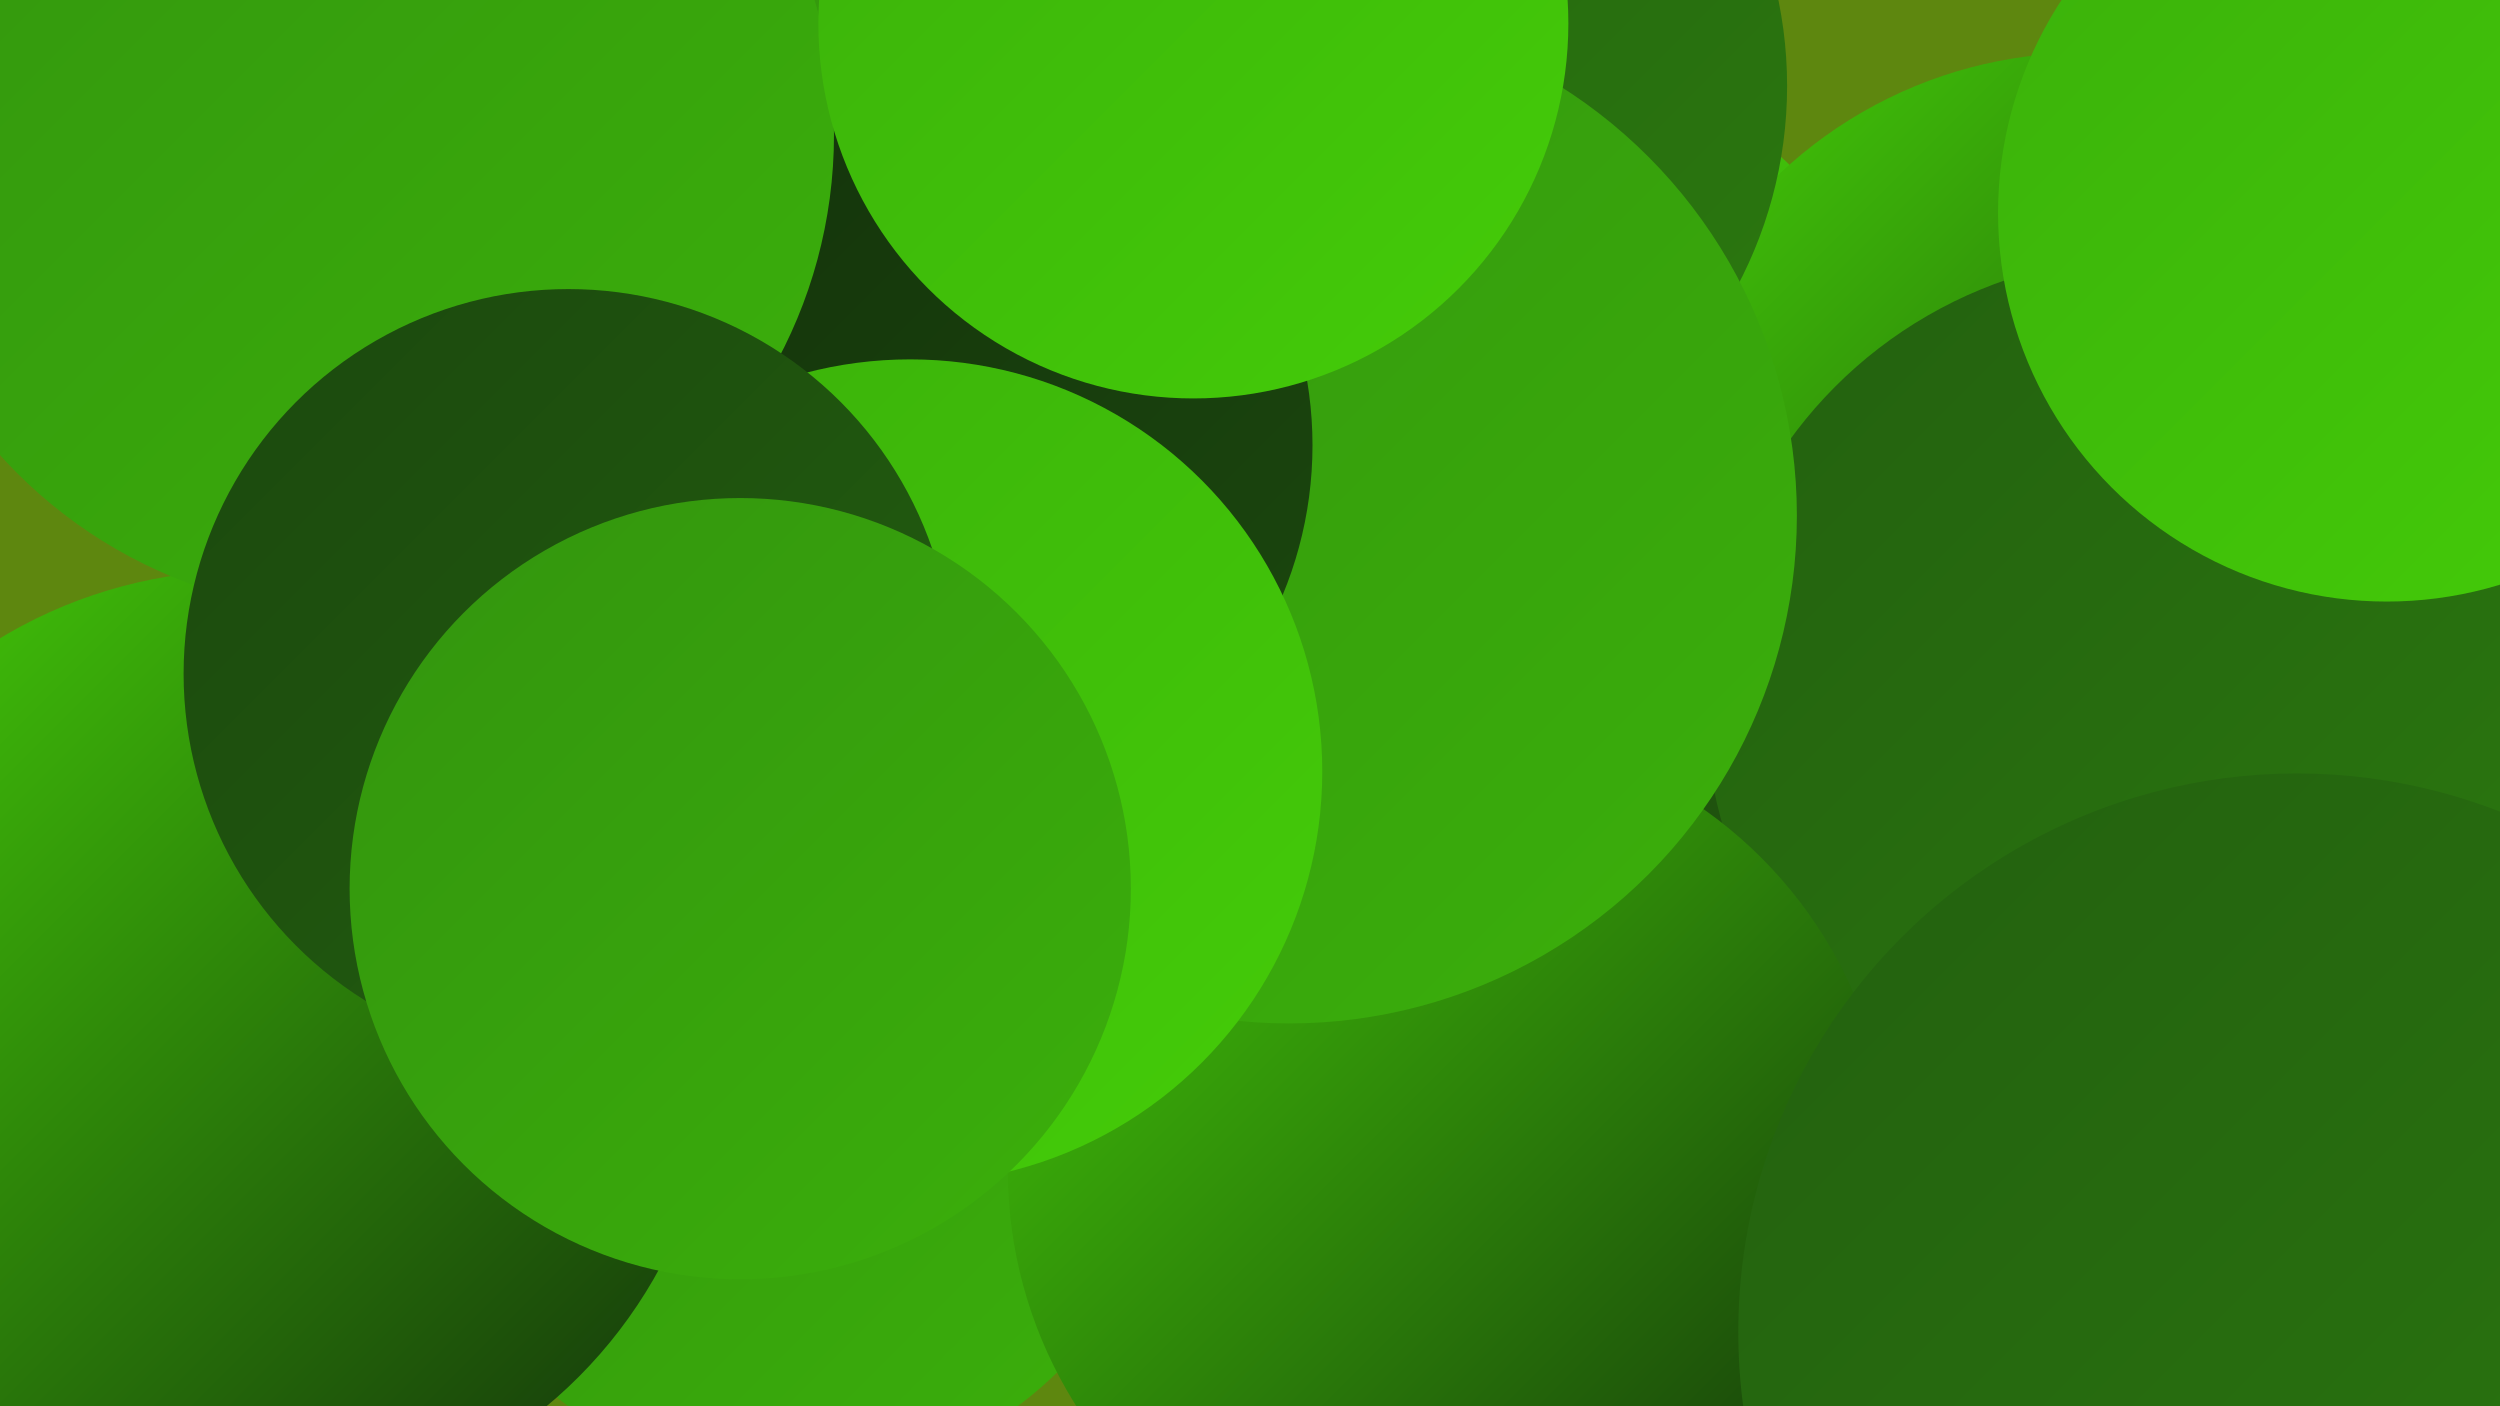
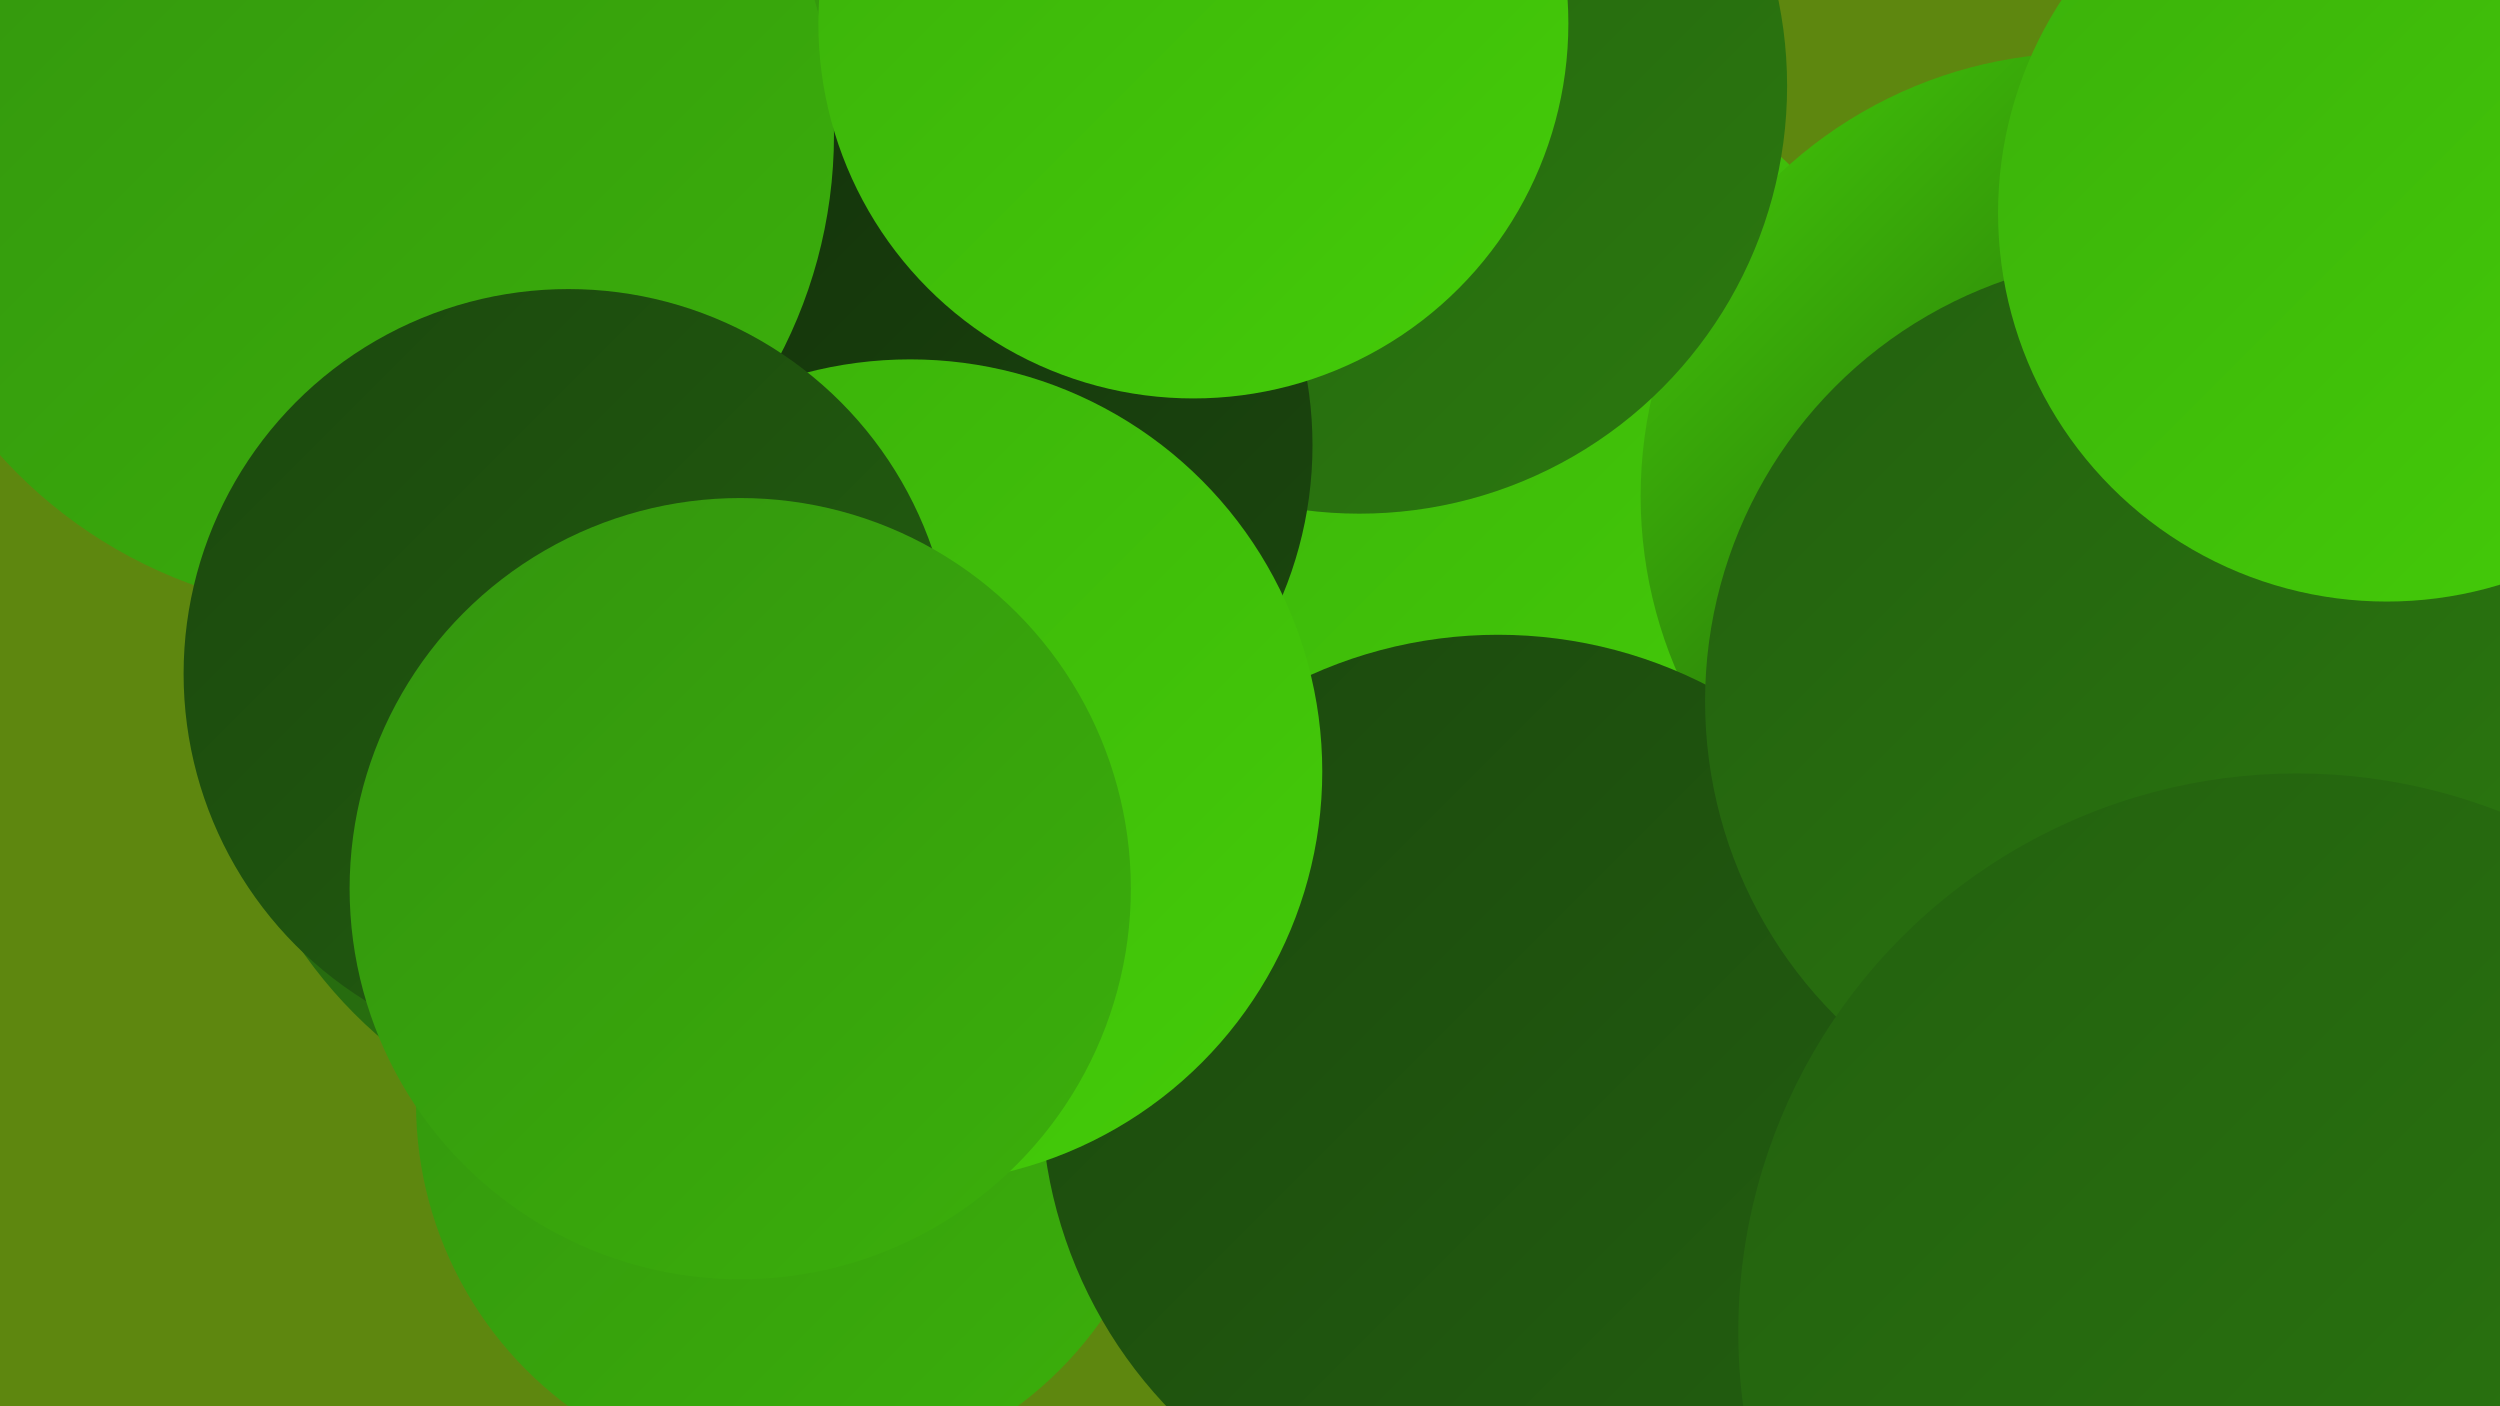
<svg xmlns="http://www.w3.org/2000/svg" width="1280" height="720">
  <defs>
    <linearGradient id="grad0" x1="0%" y1="0%" x2="100%" y2="100%">
      <stop offset="0%" style="stop-color:#13310b;stop-opacity:1" />
      <stop offset="100%" style="stop-color:#1b480e;stop-opacity:1" />
    </linearGradient>
    <linearGradient id="grad1" x1="0%" y1="0%" x2="100%" y2="100%">
      <stop offset="0%" style="stop-color:#1b480e;stop-opacity:1" />
      <stop offset="100%" style="stop-color:#23600f;stop-opacity:1" />
    </linearGradient>
    <linearGradient id="grad2" x1="0%" y1="0%" x2="100%" y2="100%">
      <stop offset="0%" style="stop-color:#23600f;stop-opacity:1" />
      <stop offset="100%" style="stop-color:#2b790f;stop-opacity:1" />
    </linearGradient>
    <linearGradient id="grad3" x1="0%" y1="0%" x2="100%" y2="100%">
      <stop offset="0%" style="stop-color:#2b790f;stop-opacity:1" />
      <stop offset="100%" style="stop-color:#33940e;stop-opacity:1" />
    </linearGradient>
    <linearGradient id="grad4" x1="0%" y1="0%" x2="100%" y2="100%">
      <stop offset="0%" style="stop-color:#33940e;stop-opacity:1" />
      <stop offset="100%" style="stop-color:#3bb00b;stop-opacity:1" />
    </linearGradient>
    <linearGradient id="grad5" x1="0%" y1="0%" x2="100%" y2="100%">
      <stop offset="0%" style="stop-color:#3bb00b;stop-opacity:1" />
      <stop offset="100%" style="stop-color:#44cd08;stop-opacity:1" />
    </linearGradient>
    <linearGradient id="grad6" x1="0%" y1="0%" x2="100%" y2="100%">
      <stop offset="0%" style="stop-color:#44cd08;stop-opacity:1" />
      <stop offset="100%" style="stop-color:#13310b;stop-opacity:1" />
    </linearGradient>
  </defs>
  <rect width="1280" height="720" fill="#5e870f" />
  <circle cx="406" cy="565" r="193" fill="url(#grad4)" />
  <circle cx="350" cy="351" r="238" fill="url(#grad2)" />
  <circle cx="774" cy="232" r="205" fill="url(#grad5)" />
-   <circle cx="1067" cy="568" r="187" fill="url(#grad4)" />
  <circle cx="486" cy="169" r="199" fill="url(#grad4)" />
  <circle cx="1067" cy="254" r="227" fill="url(#grad6)" />
  <circle cx="767" cy="559" r="234" fill="url(#grad1)" />
  <circle cx="1101" cy="359" r="228" fill="url(#grad2)" />
-   <circle cx="742" cy="599" r="226" fill="url(#grad6)" />
  <circle cx="696" cy="44" r="219" fill="url(#grad2)" />
-   <circle cx="660" cy="264" r="260" fill="url(#grad4)" />
-   <circle cx="125" cy="534" r="242" fill="url(#grad6)" />
  <circle cx="472" cy="228" r="200" fill="url(#grad0)" />
  <circle cx="182" cy="69" r="245" fill="url(#grad4)" />
  <circle cx="466" cy="395" r="211" fill="url(#grad5)" />
  <circle cx="291" cy="345" r="197" fill="url(#grad1)" />
  <circle cx="1176" cy="682" r="286" fill="url(#grad2)" />
  <circle cx="611" cy="12" r="192" fill="url(#grad5)" />
  <circle cx="379" cy="455" r="200" fill="url(#grad4)" />
  <circle cx="1222" cy="109" r="199" fill="url(#grad5)" />
</svg>